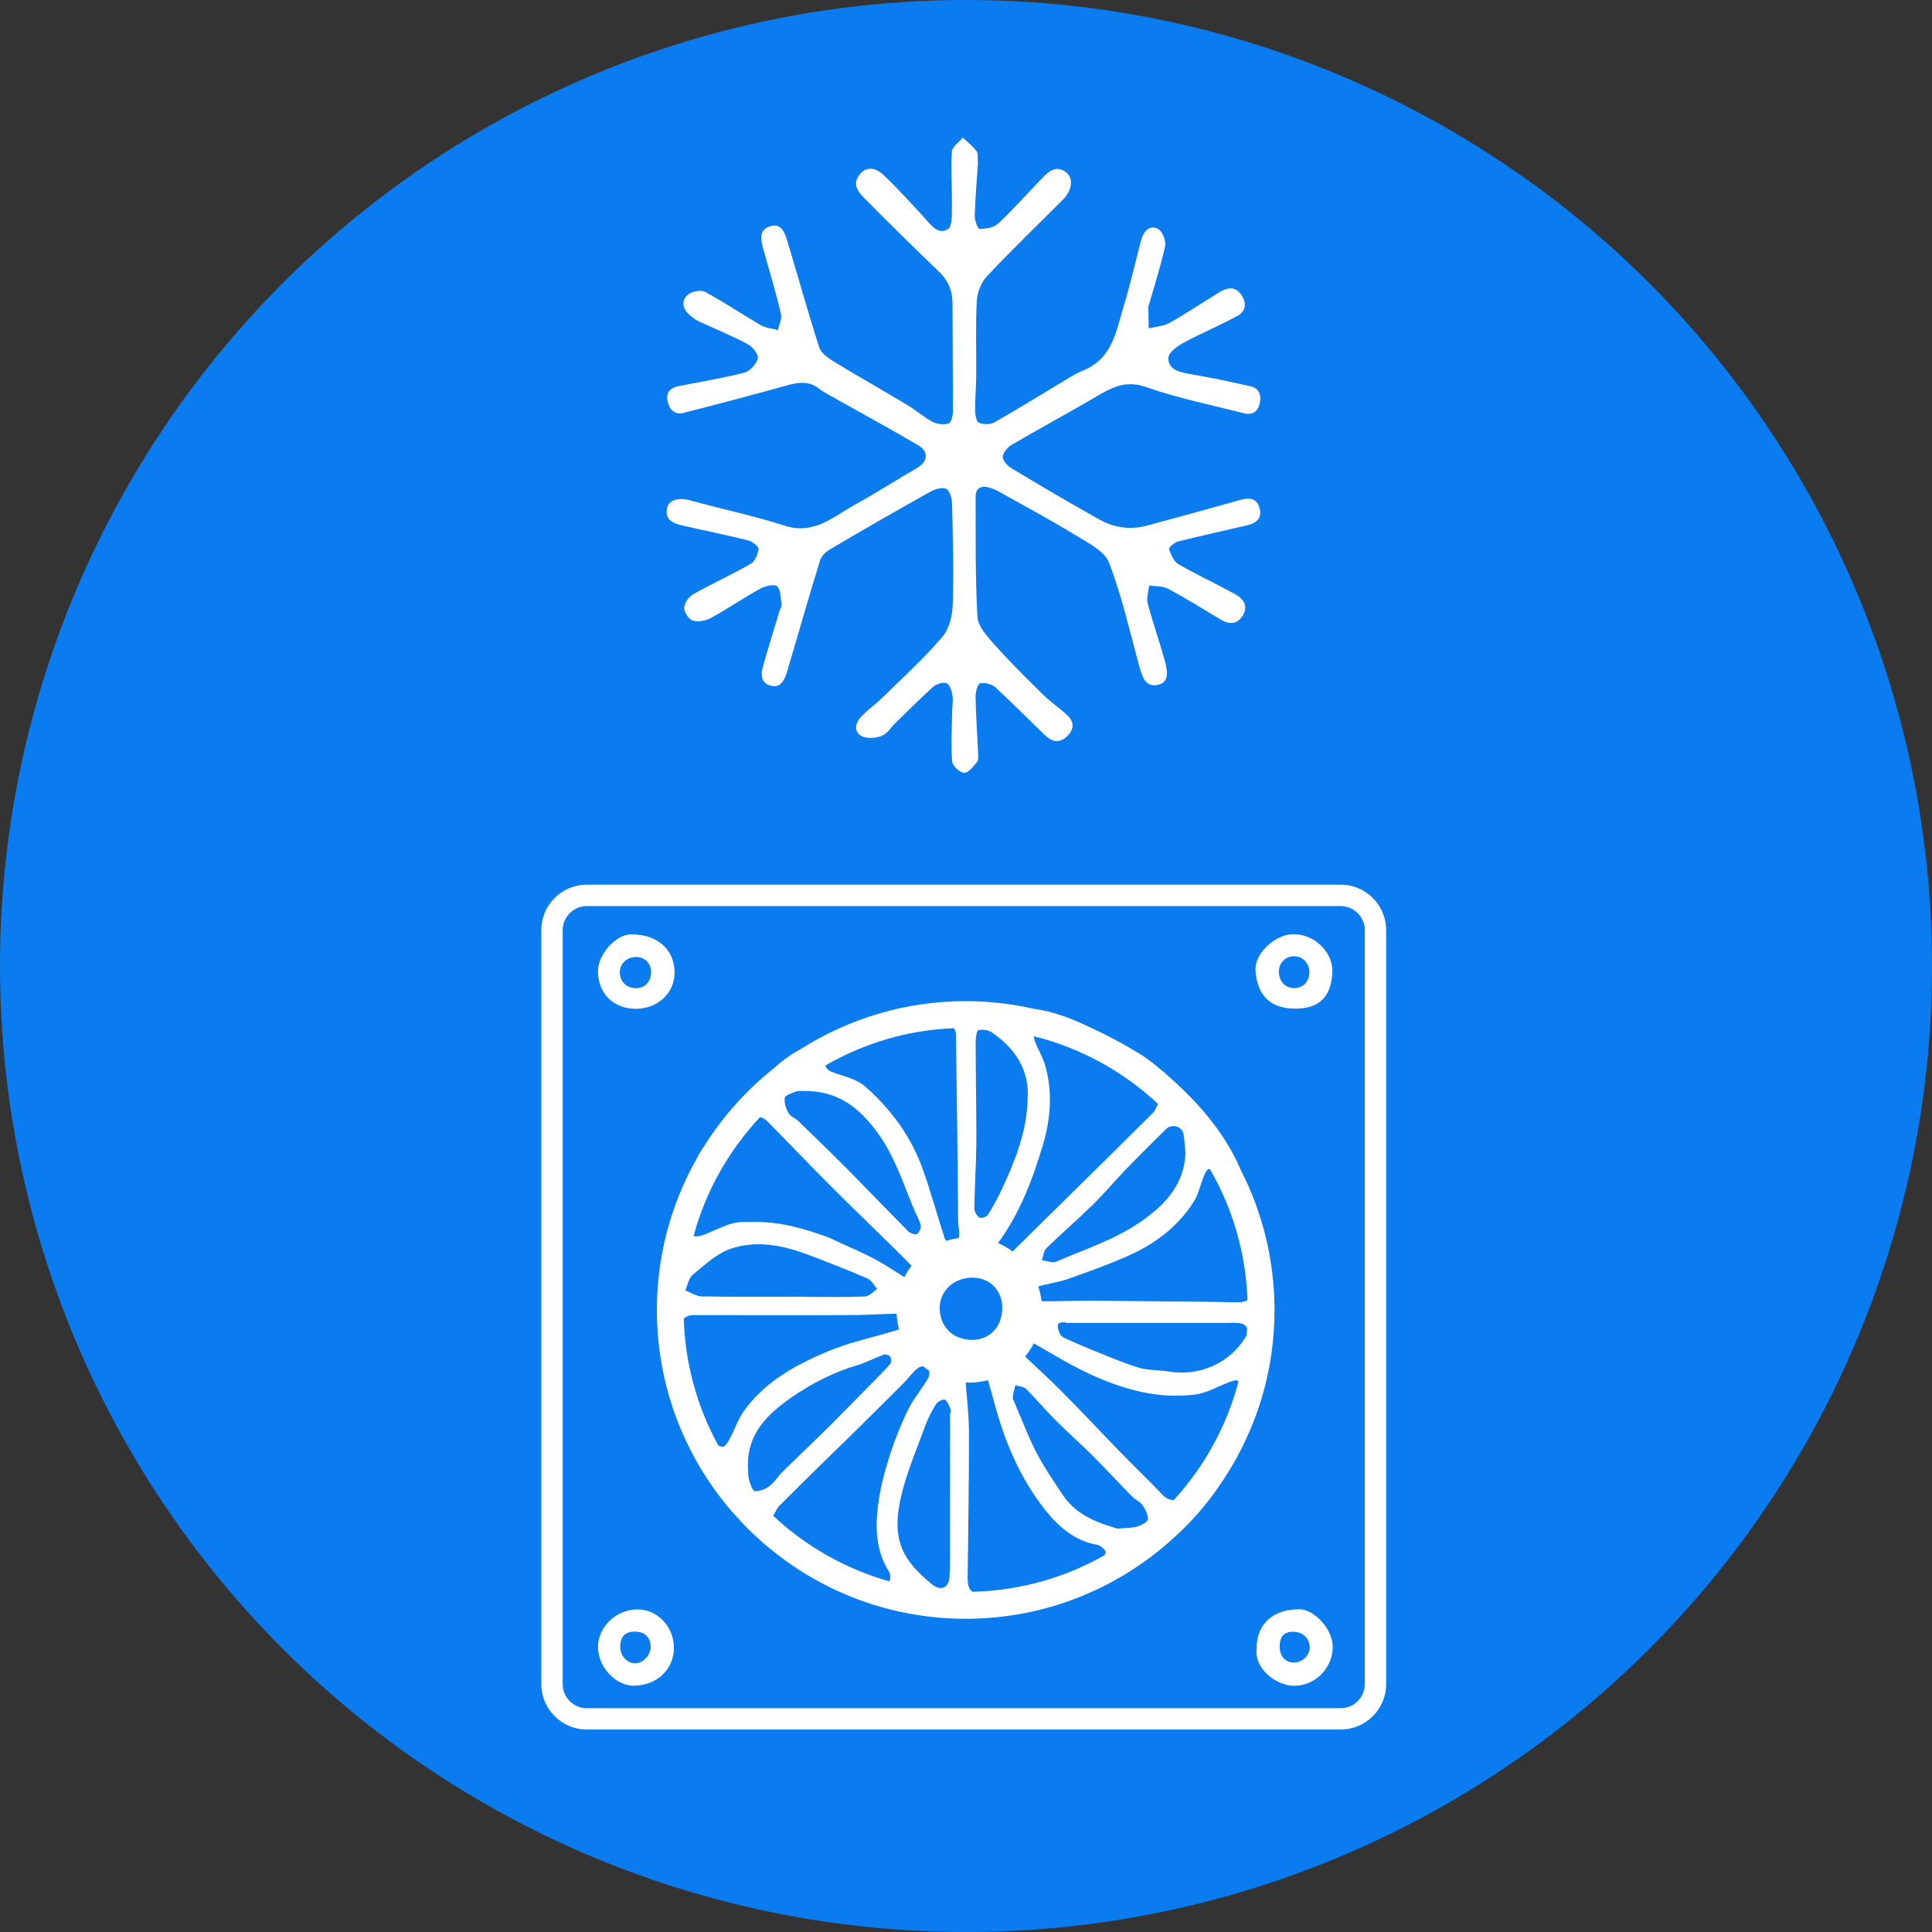
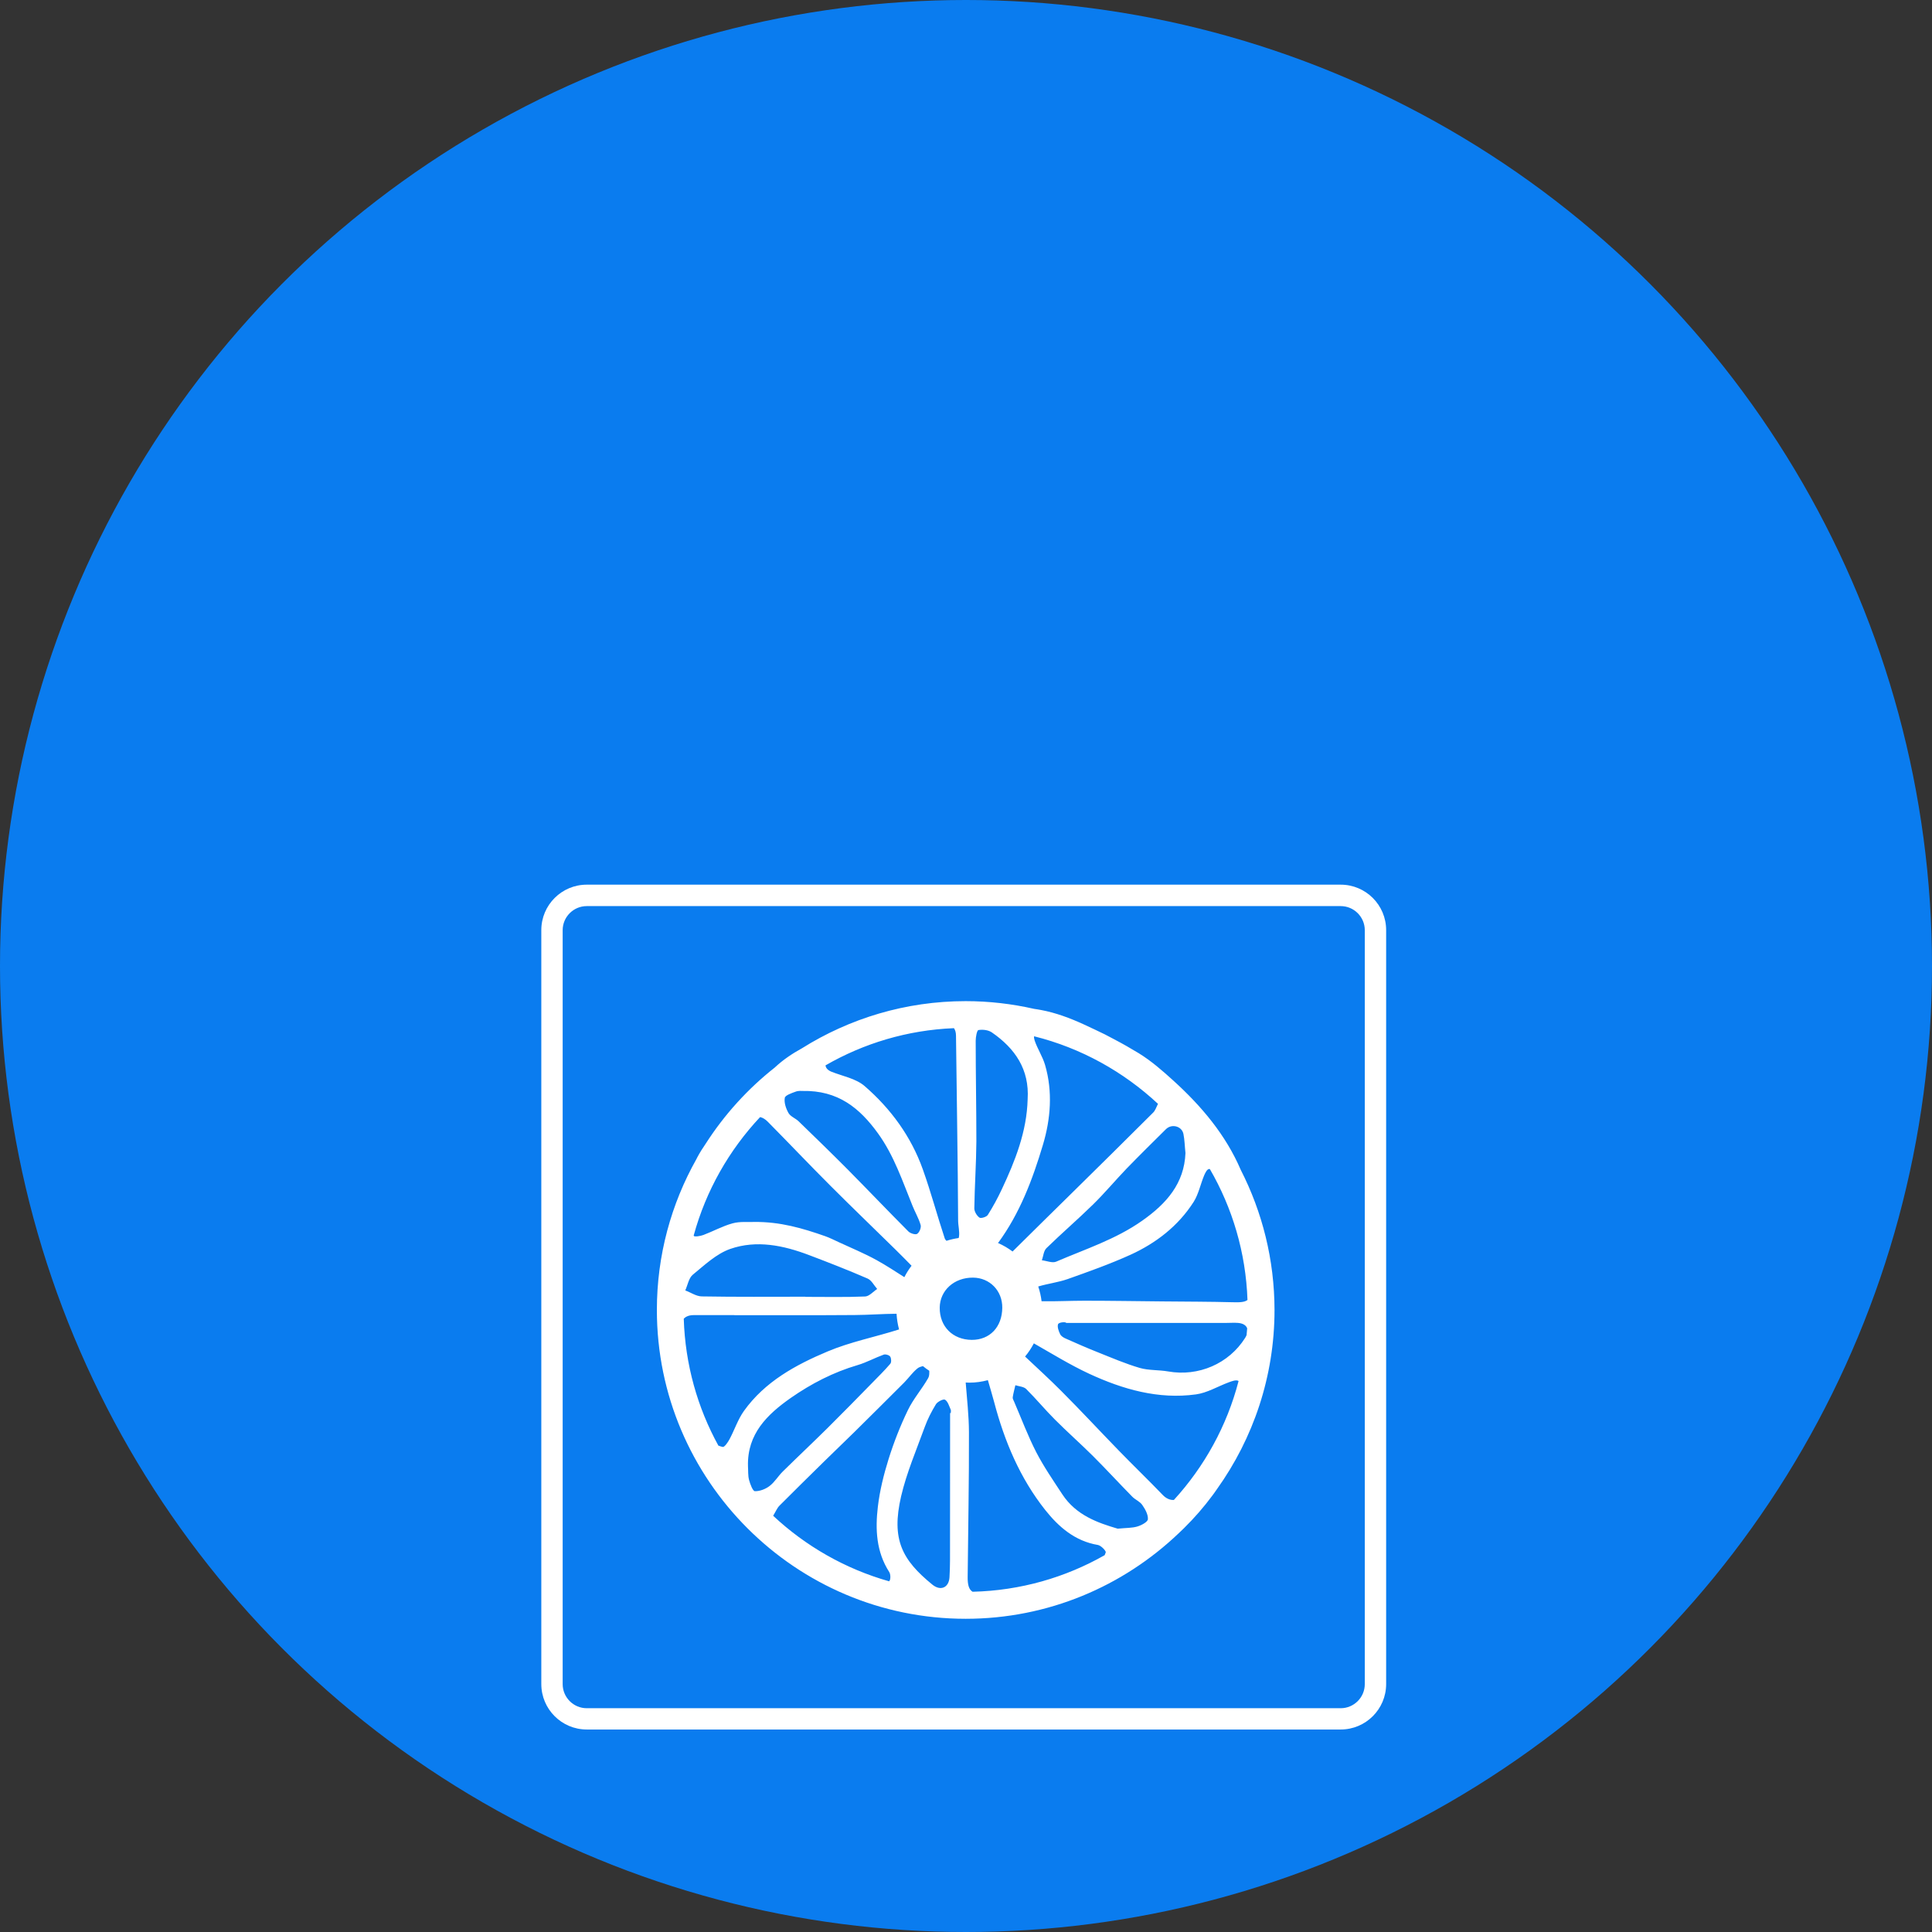
<svg xmlns="http://www.w3.org/2000/svg" id="Calque_1" x="0px" y="0px" viewBox="0 0 255.12 255.12" style="enable-background:new 0 0 255.12 255.12;" xml:space="preserve">
  <rect x="0" y="0" width="255.12" height="255.12" fill="#333333" stroke="none" />
  <style type="text/css">	.st0{fill:#0A7CEF;}	.st1{fill:#FFFFFF;}</style>
  <circle class="st0" cx="127.56" cy="127.56" r="127.56" />
  <g>
-     <path class="st1" d="M129.13,21.69c-0.13,1.96-0.34,4.38-0.42,6.8c-0.02,0.61,0.43,1.76,0.64,1.75c0.83-0.02,1.87-0.17,2.43-0.69  c2.05-1.93,3.91-4.04,5.87-6.06c0.89-0.92,1.9-1.74,3.18-0.69c0.96,0.78,0.71,2.38-0.47,3.56c-3.37,3.37-6.81,6.68-10.07,10.16  c-0.76,0.81-1.25,2.15-1.31,3.27c-0.17,3.28-0.04,6.58-0.07,9.87c-0.01,1.48-0.16,2.95-0.15,4.42c0.01,0.61,0.13,1.56,0.49,1.73  c0.58,0.27,1.54,0.26,2.1-0.06c3.21-1.83,6.35-3.78,9.52-5.68c0.7-0.42,1.41-0.85,2.16-1.15c3.91-1.56,4.37-5.29,5.39-8.62  c0.87-2.84,1.5-5.74,2.28-8.62c0.3-1.11,1.06-2.02,2.19-1.47c0.58,0.28,1.11,1.57,0.97,2.25c-0.56,2.63-1.41,5.21-2.15,7.81  c-0.03,0.09-0.09,0.18-0.08,0.26c0.01,0.94,0.04,1.89,0.06,2.83c0.92-0.23,1.95-0.28,2.75-0.72c2.25-1.27,4.39-2.72,6.6-4.06  c0.96-0.58,1.99-0.83,2.8,0.25c0.78,1.04,0.76,2.21-0.37,2.84c-2.34,1.3-4.84,2.32-7.2,3.6c-0.81,0.44-1.93,1.25-1.98,1.96  c-0.09,1.3,1.07,1.85,2.4,2.08c2.82,0.47,5.62,1.07,8.41,1.69c1.13,0.25,1.49,1.13,1.26,2.22c-0.23,1.09-0.94,1.64-2.05,1.36  c-4.35-1.1-8.79-2-13.01-3.48c-2.88-1.01-4.81,0.26-6.98,1.53c-3.57,2.08-7.2,4.04-10.76,6.13c-0.53,0.31-1.11,1.01-1.15,1.56  c-0.03,0.48,0.59,1.17,1.1,1.48c3.84,2.31,7.71,4.59,11.62,6.78c1.95,1.1,4.1,1.43,6.31,0.83c4.12-1.12,8.24-2.23,12.35-3.4  c1.22-0.34,2.18-0.23,2.54,1.1c0.35,1.28-0.39,1.96-1.57,2.24c-3.07,0.72-6.16,1.39-9.22,2.16c-0.47,0.12-1.23,0.81-1.16,1.01  c0.24,0.73,0.62,1.63,1.23,1.98c2.46,1.42,5.06,2.62,7.55,3.99c1.06,0.59,1.69,1.58,0.94,2.8c-0.73,1.2-1.79,1.2-2.95,0.5  c-2.29-1.38-4.57-2.8-6.92-4.05c-0.7-0.38-1.65-0.29-2.48-0.42c-0.08,0.79-0.39,1.64-0.19,2.37c0.66,2.54,1.56,5.02,2.25,7.56  c0.33,1.2,0.71,2.86-0.96,3.2c-1.68,0.34-2.07-1.25-2.44-2.6c-1.25-4.54-2.27-9.18-3.97-13.55c-0.6-1.55-2.78-2.62-4.41-3.62  c-3.28-2.01-6.67-3.83-10.03-5.71c-0.49-0.28-1.02-0.52-1.56-0.64c-0.99-0.21-1.61,0.21-1.61,1.28c0.03,5.29-0.06,10.58,0.24,15.85  c0.08,1.3,1.35,2.65,2.33,3.75c2.03,2.27,4.21,4.42,6.38,6.56c0.96,0.94,2.1,1.71,3.1,2.63c1.06,0.96,0.96,2-0.08,2.93  c-1.01,0.89-2,0.54-2.85-0.28c-2.18-2.09-4.29-4.25-6.51-6.29c-0.48-0.43-1.39-0.66-2.01-0.53c-0.31,0.06-0.62,1.12-0.61,1.72  c0.04,2.47,0.23,4.93,0.33,7.4c0.02,0.43,0.09,0.98-0.13,1.26c-0.47,0.59-1.13,1.45-1.69,1.44c-0.57-0.01-1.56-0.91-1.6-1.48  c-0.17-2.18-0.03-4.38,0-6.58c0.01-0.73,0.16-1.47,0.04-2.17c-0.1-0.59-0.37-1.47-0.78-1.61c-0.49-0.18-1.36,0.13-1.8,0.52  c-1.71,1.53-3.32,3.17-4.96,4.76c-0.6,0.59-1.11,1.43-1.83,1.7c-0.8,0.29-1.98,0.38-2.67-0.01c-1.02-0.59-0.79-1.73-0.03-2.53  c0.91-0.94,2-1.71,2.93-2.63c2.66-2.61,5.43-5.13,7.83-7.95c0.91-1.06,1.31-2.83,1.35-4.29c0.14-4.42,0.01-8.85-0.09-13.27  c-0.02-0.69-0.31-1.75-0.78-1.96c-0.56-0.25-1.54,0.07-2.18,0.43c-4.44,2.48-8.85,5.03-13.24,7.61c-0.52,0.31-1.06,0.86-1.23,1.41  c-1.48,4.81-2.87,9.65-4.29,14.48c-0.03,0.11-0.06,0.22-0.09,0.33c-0.37,1.03-0.83,2.1-2.17,1.73c-1.3-0.36-1.28-1.5-0.99-2.53  c0.69-2.49,1.48-4.96,2.22-7.44c0.08-0.26,0.28-0.53,0.24-0.77c-0.13-0.83-0.09-1.86-0.59-2.37c-0.32-0.33-1.56-0.06-2.2,0.29  c-2.22,1.22-4.3,2.65-6.52,3.87c-0.69,0.38-1.69,0.56-2.41,0.36c-0.53-0.15-1.15-1.1-1.14-1.68c0.01-0.61,0.58-1.46,1.15-1.78  c2.5-1.41,5.12-2.6,7.62-4.03c0.56-0.32,0.96-1.25,1.04-1.95c0.04-0.33-0.79-0.99-1.31-1.13c-2.88-0.73-5.8-1.31-8.7-1.98  c-1.18-0.27-2.35-0.68-2.08-2.23c0.2-1.18,1.53-1.51,3.05-1.1c4.17,1.15,8.41,2.03,12.52,3.35c3.89,1.25,6.44-1.23,9.33-2.82  c2.73-1.49,5.33-3.2,8.03-4.74c1.54-0.88,1.73-2.21,0.19-3.1c-3.8-2.22-7.66-4.32-11.49-6.48c-0.51-0.29-1.05-0.56-1.5-0.93  c-1.31-1.06-2.69-0.89-4.19-0.48c-4.57,1.27-9.15,2.48-13.75,3.65c-1.15,0.29-1.86-0.41-2.1-1.52c-0.26-1.16,0.36-1.78,1.41-2  c2.92-0.59,5.88-1.06,8.75-1.8c0.73-0.19,1.57-1.15,1.75-1.89c0.12-0.51-0.69-1.53-1.33-1.86c-2.11-1.13-4.35-2.03-6.53-3.05  c-0.44-0.21-0.83-0.54-1.21-0.87c-0.89-0.78-1.03-1.84-0.23-2.57c0.51-0.46,1.75-0.73,2.32-0.43c2.53,1.36,4.91,2.98,7.4,4.42  c0.64,0.38,1.48,0.43,2.23,0.63c0.15-0.71,0.56-1.48,0.41-2.12c-0.65-2.75-1.46-5.47-2.23-8.19c-0.36-1.28-0.88-2.8,0.71-3.36  c1.67-0.59,2.08,1.02,2.45,2.23c1.37,4.56,2.65,9.15,4.1,13.69c0.24,0.76,1.15,1.42,1.89,1.88c3.22,1.97,6.52,3.82,9.76,5.77  c1.15,0.69,2.16,1.6,3.34,2.23c0.59,0.31,1.45,0.39,2.1,0.22c0.31-0.08,0.58-0.98,0.58-1.51c0.01-4.78-0.05-9.56-0.05-14.34  c0-1.66-0.54-3-1.76-4.18c-3.33-3.19-6.61-6.43-9.86-9.7c-0.84-0.84-1.65-1.88-0.68-3.11c1.03-1.33,2.31-0.81,3.22,0.05  c1.78,1.66,3.39,3.5,5.07,5.27c0.08,0.08,0.13,0.19,0.21,0.27c0.91,0.91,1.81,2.42,3.2,1.58c0.6-0.37,0.5-2.07,0.52-3.17  c0.04-2.35-0.16-4.72-0.01-7.06c0.04-0.65,0.94-1.25,1.45-1.86c0.61,0.58,1.29,1.11,1.79,1.77  C129.21,20.21,129.08,20.78,129.13,21.69z" />
-   </g>
+     </g>
  <g>
    <path class="st1" d="M177.04,119.65c1.75,0,3.18,1.43,3.18,3.18v99.56c0,1.75-1.43,3.18-3.18,3.18H77.48  c-1.75,0-3.18-1.43-3.18-3.18v-99.56c0-1.75,1.43-3.18,3.18-3.18H177.04 M177.04,116.82H77.48c-3.31,0-6,2.69-6,6v99.56  c0,3.31,2.69,6,6,6h99.56c3.31,0,6-2.69,6-6v-99.56C183.04,119.51,180.35,116.82,177.04,116.82L177.04,116.82z" />
-     <path class="st1" d="M165.94,217.63c0.01-3.21,2.18-5.17,5.73-5.12c1.77,0.03,4.47,2.56,4.31,5.23c-0.15,2.66-2.37,4.89-5.14,4.87  C168.71,222.6,165.58,220.52,165.94,217.63z M168.98,217.41c-0.01,1.29,0.74,2.13,1.92,2.13c1.05,0,2.04-0.95,2.05-1.94  c0-1.26-0.86-2.1-2.17-2.12C169.58,215.45,169,216.08,168.98,217.41z" />
-     <path class="st1" d="M175.94,128.2c-0.07,3-1.35,5.16-5.31,4.98c-3.18-0.14-4.62-2.05-4.84-4.98c-0.17-2.3,2.58-4.82,4.98-4.84  C173.48,123.32,175.94,125.63,175.94,128.2z M170.87,126.27c-1.1-0.01-1.99,0.88-2,2.01c0,1.26,0.82,2.18,1.99,2.2  c1.17,0.02,2.03-0.83,2.04-2.05C172.92,127.2,172.04,126.28,170.87,126.27z" />
-     <path class="st1" d="M88.99,217.58c0,2.87-2.26,5-5.31,5.02c-2.39,0.01-4.72-2.5-4.71-5.1c0-2.7,2.4-4.98,5.23-4.98  C86.82,212.53,88.98,214.8,88.99,217.58z M81.9,217.45c0,1.21,0.9,2.21,2,2.19c1.01-0.01,2-1.07,2.02-2.13  c0.01-1.3-0.76-2.05-2.11-2.06C82.55,215.45,81.9,216.13,81.9,217.45z" />
-     <path class="st1" d="M83.96,133.21c-2.96,0-5.01-2.02-5-4.97c0-2.22,2.35-4.84,4.36-4.86c3.45-0.03,5.74,1.97,5.76,5.03  C89.08,131.13,86.88,133.2,83.96,133.21z M83.96,130.49c1.19,0,2.01-0.85,2.02-2.13c0.01-1.12-0.82-1.98-1.93-1.99  c-1.25-0.01-2.2,0.85-2.2,1.99C81.83,129.6,82.7,130.48,83.96,130.49z" />
    <path class="st1" d="M163.84,154.48c-1.97-4.6-5.17-8.4-8.87-11.76c-1.45-1.32-2.95-2.63-4.61-3.65c-1.05-0.64-2.12-1.25-3.21-1.82  c-0.82-0.45-1.65-0.87-2.5-1.26c-0.52-0.25-1.04-0.49-1.56-0.73c-1.79-0.82-3.69-1.53-5.62-1.89c-0.3-0.06-0.6-0.1-0.91-0.15  c-2.91-0.66-5.93-1.02-9.04-1.02c-7.94,0-15.35,2.29-21.63,6.23c-1.26,0.69-2.48,1.51-3.52,2.48c-0.01,0.01-0.03,0.02-0.04,0.04  c-3.57,2.81-6.66,6.21-9.12,10.04c-0.41,0.59-0.79,1.2-1.13,1.83c-0.04,0.08-0.08,0.16-0.12,0.24c-3.32,5.9-5.22,12.69-5.22,19.92  c0,22.48,18.29,40.78,40.78,40.78c10.89,0,20.79-4.3,28.11-11.28c0.23-0.21,0.46-0.43,0.68-0.65c0.02-0.02,0.04-0.04,0.06-0.06  c1.37-1.35,2.61-2.78,3.72-4.28c0.08-0.1,0.15-0.21,0.23-0.31c0.14-0.19,0.27-0.38,0.4-0.57c4.76-6.67,7.58-14.83,7.58-23.63  C168.29,166.32,166.68,160.04,163.84,154.48z M159,155.23c0.14-0.33,0.37-0.81,0.63-0.86c0.04-0.01,0.09,0,0.13,0  c2.97,5.12,4.75,11.01,4.97,17.29c-0.35,0.28-0.94,0.33-1.91,0.3c-3.09-0.08-6.19-0.08-9.28-0.11c-3.44-0.03-6.88-0.09-10.31-0.09  c-1.9,0-3.79,0.1-5.69,0.07c-0.08-0.67-0.23-1.32-0.44-1.95c1.27-0.38,2.61-0.54,3.86-0.97c2.79-0.99,5.6-1.99,8.3-3.21  c3.4-1.55,6.32-3.8,8.36-6.99C158.27,157.68,158.52,156.39,159,155.23z M156.27,149.73c0.16,0.78,0.17,1.6,0.27,2.53  c-0.16,4-2.48,6.66-5.71,8.93c-3.5,2.47-7.51,3.75-11.36,5.41c-0.51,0.22-1.25-0.11-1.89-0.18c0.19-0.54,0.23-1.24,0.6-1.6  c2.02-1.97,4.16-3.81,6.17-5.78c1.54-1.51,2.92-3.17,4.41-4.72c1.71-1.76,3.46-3.49,5.21-5.22  C154.73,148.36,156.05,148.7,156.27,149.73z M152.91,145.76c-0.23,0.49-0.37,0.89-0.63,1.15c-3.56,3.56-7.15,7.09-10.74,10.63  c-2.61,2.57-5.23,5.14-7.83,7.72c-0.59-0.44-1.23-0.82-1.92-1.12c2.87-3.9,4.56-8.38,5.93-12.97c1.02-3.41,1.31-7.02,0.28-10.55  c-0.33-1.12-1.01-2.13-1.38-3.24c-0.07-0.21-0.09-0.39-0.07-0.54C142.76,138.39,148.36,141.52,152.91,145.76z M128.84,137.44  c0-0.5,0.16-1.38,0.36-1.42c0.56-0.1,1.3-0.01,1.76,0.3c3.08,2.12,4.99,4.9,4.74,8.84c-0.11,4.25-1.64,8.12-3.42,11.9  c-0.54,1.16-1.16,2.29-1.84,3.37c-0.17,0.27-0.91,0.5-1.11,0.35c-0.35-0.25-0.68-0.81-0.67-1.23c0.04-2.94,0.25-5.88,0.27-8.82  C128.93,146.31,128.84,141.87,128.84,137.44z M128.49,168.71c2.22,0.02,3.88,1.74,3.86,3.97c-0.02,2.56-1.65,4.26-4.03,4.25  c-2.52-0.02-4.25-1.77-4.23-4.25C124.11,170.4,126,168.69,128.49,168.71z M125.97,135.77c0.17,0.25,0.27,0.57,0.27,1.01  c0.02,2.4,0.27,18.64,0.28,24.36c0,0.73,0.22,1.48,0.11,2.19c-0.01,0.05-0.02,0.1-0.04,0.15c-0.55,0.08-1.09,0.2-1.61,0.37  c-0.1-0.1-0.19-0.21-0.23-0.33c-1-3.02-1.82-6.11-2.89-9.1c-1.55-4.35-4.23-8.01-7.68-11c-1.15-1-2.9-1.31-4.39-1.9  c-0.49-0.2-0.75-0.5-0.78-0.84C114.06,137.77,119.82,136.02,125.97,135.77z M103.63,144.98c0.05-0.35,0.9-0.63,1.44-0.83  c0.38-0.14,0.83-0.09,0.9-0.09c4.69-0.1,7.55,2.26,9.96,5.59c2.12,2.93,3.23,6.29,4.56,9.56c0.34,0.86,0.83,1.67,1.08,2.55  c0.1,0.34-0.16,0.98-0.46,1.17c-0.23,0.15-0.9-0.06-1.16-0.32c-2.69-2.7-5.32-5.46-8-8.17c-2.14-2.15-4.31-4.26-6.49-6.37  c-0.41-0.4-1.06-0.62-1.33-1.08C103.79,146.4,103.52,145.61,103.63,144.98z M100.37,147.51c0.35,0.07,0.69,0.29,1,0.6  c2.78,2.81,5.5,5.68,8.3,8.48c2.81,2.82,5.69,5.57,8.52,8.36c0.73,0.72,1.46,1.45,2.18,2.19c-0.36,0.47-0.68,0.97-0.95,1.51  c-1.21-0.77-2.41-1.56-3.66-2.25c-1.61-0.89-3.34-1.6-5.02-2.38c-0.59-0.27-1.17-0.57-1.77-0.78c-2.96-1.04-5.96-1.93-9.42-1.88  c-0.75,0.04-1.83-0.09-2.81,0.18c-1.32,0.36-2.56,1.05-3.86,1.54c-0.4,0.15-1.18,0.27-1.26,0.12c-0.01-0.01-0.01-0.03-0.02-0.05  C93.22,157.21,96.28,151.87,100.37,147.51z M91.49,168.32c1.55-1.27,3.11-2.76,4.94-3.4c3.48-1.21,7.03-0.47,10.42,0.82  c2.59,0.98,5.17,1.99,7.71,3.09c0.53,0.23,0.85,0.9,1.27,1.38c-0.53,0.35-1.05,0.97-1.59,0.99c-2.63,0.11-5.26,0.05-7.89,0.05  c0-0.01,0-0.01,0-0.02c-4.56,0-9.12,0.04-13.68-0.04c-0.73-0.01-1.45-0.52-2.18-0.79C90.81,169.69,90.95,168.76,91.49,168.32z   M98.24,186.31c-0.8,1.12-1.24,2.49-1.9,3.73c-0.22,0.41-0.67,1.07-0.9,1.03c-0.18-0.04-0.38-0.1-0.58-0.18  c-2.75-5-4.38-10.69-4.57-16.75c0.28-0.31,0.73-0.48,1.32-0.48c1.79,0,3.58,0,5.37,0c0,0,0,0.01,0,0.01  c5.28,0,10.57,0.02,15.86-0.02c1.85-0.01,3.7-0.16,5.55-0.17c0.04,0.71,0.15,1.4,0.33,2.07c-3.14,1-6.43,1.64-9.44,2.91  C105.07,180.23,101.01,182.44,98.24,186.31z M99.68,196.91c-0.28-0.01-0.62-0.94-0.77-1.49c-0.15-0.58-0.1-1.21-0.14-1.83  c-0.11-4.25,2.55-6.82,5.66-9c2.7-1.88,5.62-3.39,8.82-4.33c1.18-0.35,2.28-0.96,3.44-1.38c0.24-0.09,0.73,0.06,0.86,0.26  c0.15,0.23,0.18,0.76,0.01,0.95c-0.76,0.89-1.6,1.71-2.41,2.54c-1.95,1.99-3.89,3.98-5.87,5.94c-1.95,1.93-3.96,3.82-5.92,5.75  c-0.61,0.6-1.06,1.39-1.73,1.9C101.1,196.63,100.33,196.93,99.68,196.91z M117.43,208.79c-0.01,0.01-0.02,0.01-0.03,0.02  c-5.79-1.64-11.01-4.64-15.29-8.64c0-0.01-0.01-0.01-0.01-0.02c0.34-0.56,0.52-1.02,0.83-1.33c1.92-1.93,3.87-3.84,5.81-5.75  c1.34-1.32,2.7-2.61,4.03-3.92c2.22-2.19,4.43-4.39,6.63-6.59c0.6-0.61,1.1-1.34,1.76-1.87c0.2-0.16,0.45-0.23,0.72-0.29  c0.26,0.22,0.54,0.42,0.83,0.61c0.01,0.35,0.01,0.7-0.14,0.96c-0.83,1.46-1.97,2.75-2.69,4.25c-1,2.07-1.85,4.24-2.54,6.44  c-0.64,2.05-1.17,4.18-1.42,6.31c-0.35,2.97-0.22,5.94,1.5,8.61C117.61,207.87,117.63,208.57,117.43,208.79z M125.55,186.59  c-0.03,0-0.06,0-0.09,0c0,5.76,0,11.53-0.01,17.29c0,1.47,0.02,2.94-0.07,4.41c-0.09,1.37-1.18,1.84-2.26,0.96  c-4-3.26-5.45-5.96-4.13-11.66c0.73-3.12,2.02-6.12,3.12-9.15c0.38-1.05,0.9-2.06,1.48-3.01c0.21-0.34,0.99-0.73,1.2-0.6  c0.38,0.24,0.54,0.84,0.75,1.31C125.6,186.25,125.55,186.43,125.55,186.59z M145.87,205.36c-5.17,2.94-11.11,4.68-17.44,4.83  c-0.5-0.3-0.66-0.94-0.65-1.94c0.06-6.38,0.19-12.76,0.17-19.14c-0.01-2.18-0.26-4.36-0.43-6.55c0.16,0.01,0.31,0.02,0.47,0.02  c0.85,0,1.67-0.12,2.46-0.33c0.28,0.97,0.57,1.93,0.83,2.9c1.36,5.17,3.41,10.04,6.74,14.24c1.77,2.23,3.92,4.11,6.95,4.62  c0.42,0.07,1.11,0.79,1.04,0.99C145.97,205.12,145.92,205.24,145.87,205.36z M150.2,201.57c-0.69,0.21-1.46,0.18-2.61,0.29  c-2.62-0.77-5.48-1.76-7.3-4.52c-1.2-1.83-2.45-3.64-3.45-5.57c-1.11-2.16-1.96-4.44-2.92-6.67c-0.08-0.19-0.22-0.41-0.19-0.59  c0.08-0.54,0.23-1.06,0.35-1.59c0.48,0.15,1.11,0.18,1.43,0.5c1.31,1.3,2.48,2.72,3.78,4.02c1.64,1.65,3.39,3.19,5.04,4.83  c1.76,1.76,3.44,3.59,5.18,5.36c0.4,0.41,1.01,0.64,1.32,1.09c0.39,0.56,0.79,1.27,0.75,1.89  C151.57,200.96,150.74,201.41,150.2,201.57z M155.01,198.07c-0.5,0.03-1.02-0.19-1.46-0.65c-1.9-1.98-3.88-3.88-5.79-5.85  c-2.55-2.62-5.03-5.3-7.62-7.89c-1.55-1.56-3.18-3.04-4.78-4.55c0.45-0.53,0.83-1.12,1.16-1.74c2.42,1.38,4.8,2.85,7.32,4.02  c4.43,2.05,9.12,3.4,14.08,2.72c1.49-0.2,2.89-1.06,4.35-1.6c0.39-0.14,0.87-0.33,1.21-0.21c0.03,0.01,0.05,0.04,0.07,0.06  C162.01,188.31,159.03,193.67,155.01,198.07z M164.61,176.3c-0.05,0.12-0.11,0.24-0.19,0.37c-2.16,3.42-6.16,5.13-10.16,4.43  c-1.24-0.22-2.55-0.12-3.74-0.46c-1.88-0.55-3.69-1.33-5.52-2.06c-1.45-0.57-2.87-1.2-4.29-1.83c-0.28-0.12-0.6-0.32-0.72-0.58  c-0.19-0.4-0.39-0.91-0.28-1.29c0.08-0.29,1.04-0.35,1.08-0.19c7.07,0,14.14,0,21.21,0c0.49,0,0.98-0.04,1.47,0  c0.67,0.05,1.08,0.32,1.22,0.72C164.66,175.7,164.63,176,164.61,176.3z" />
  </g>
</svg>